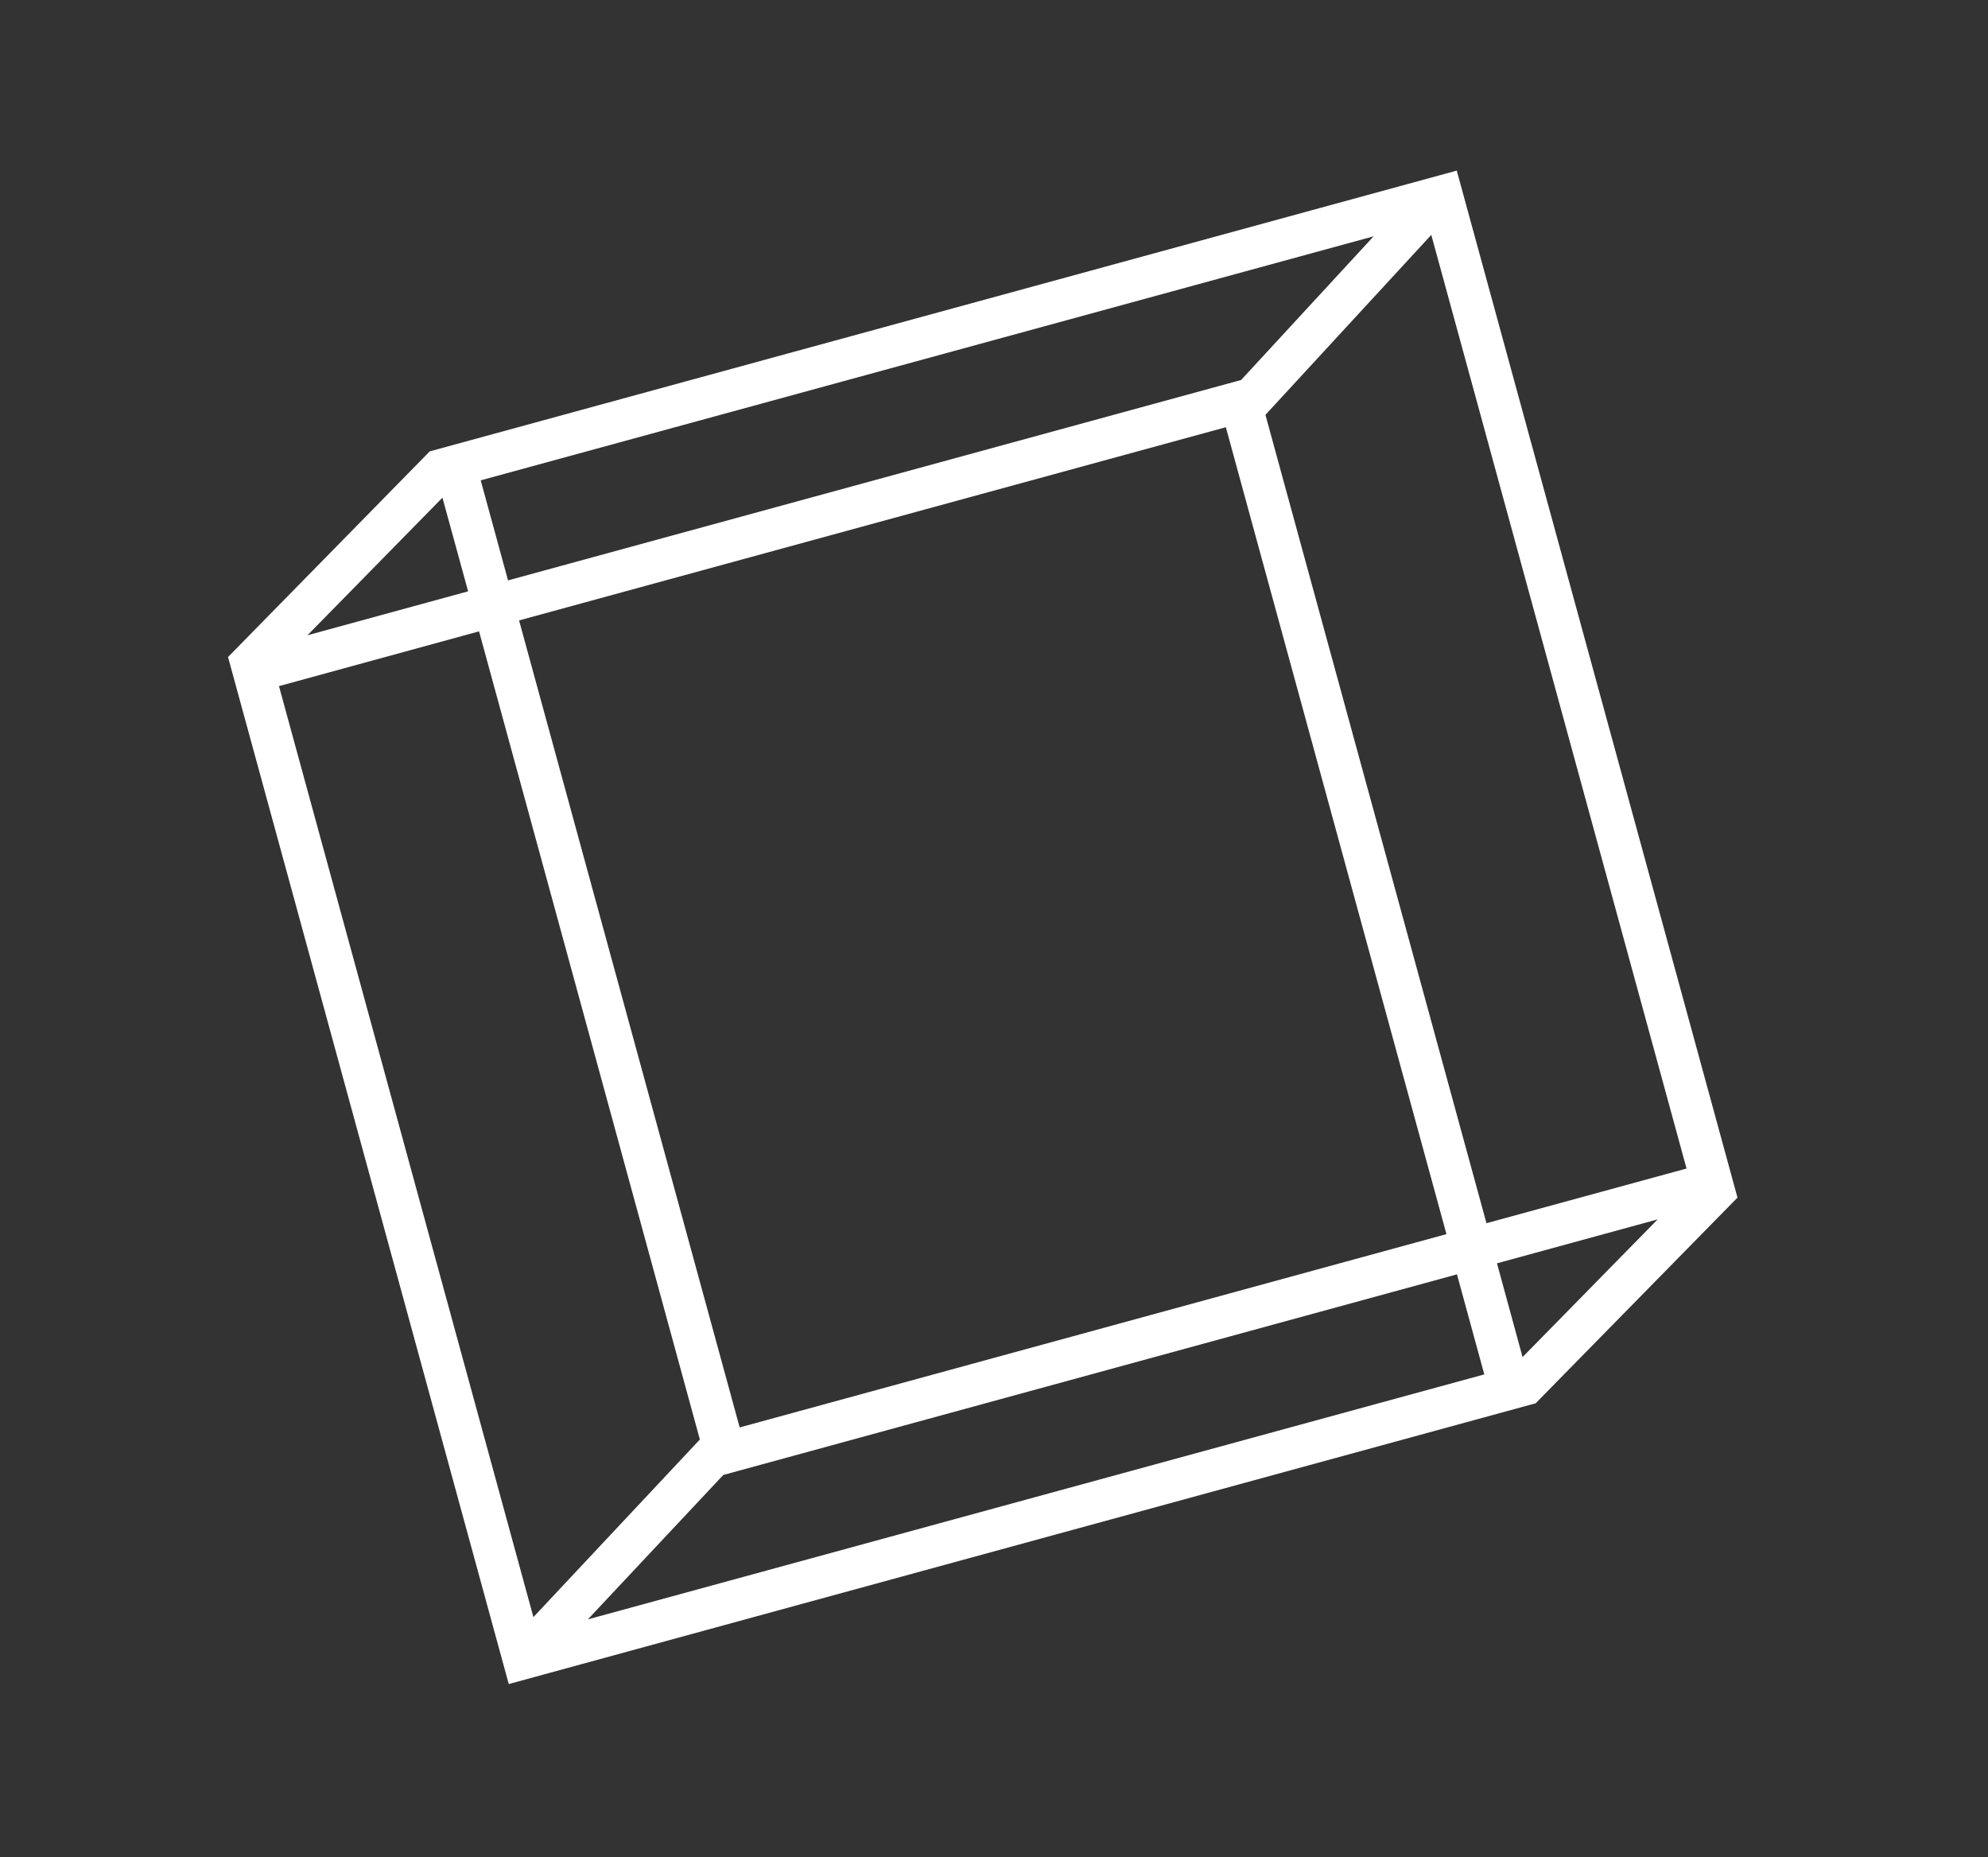
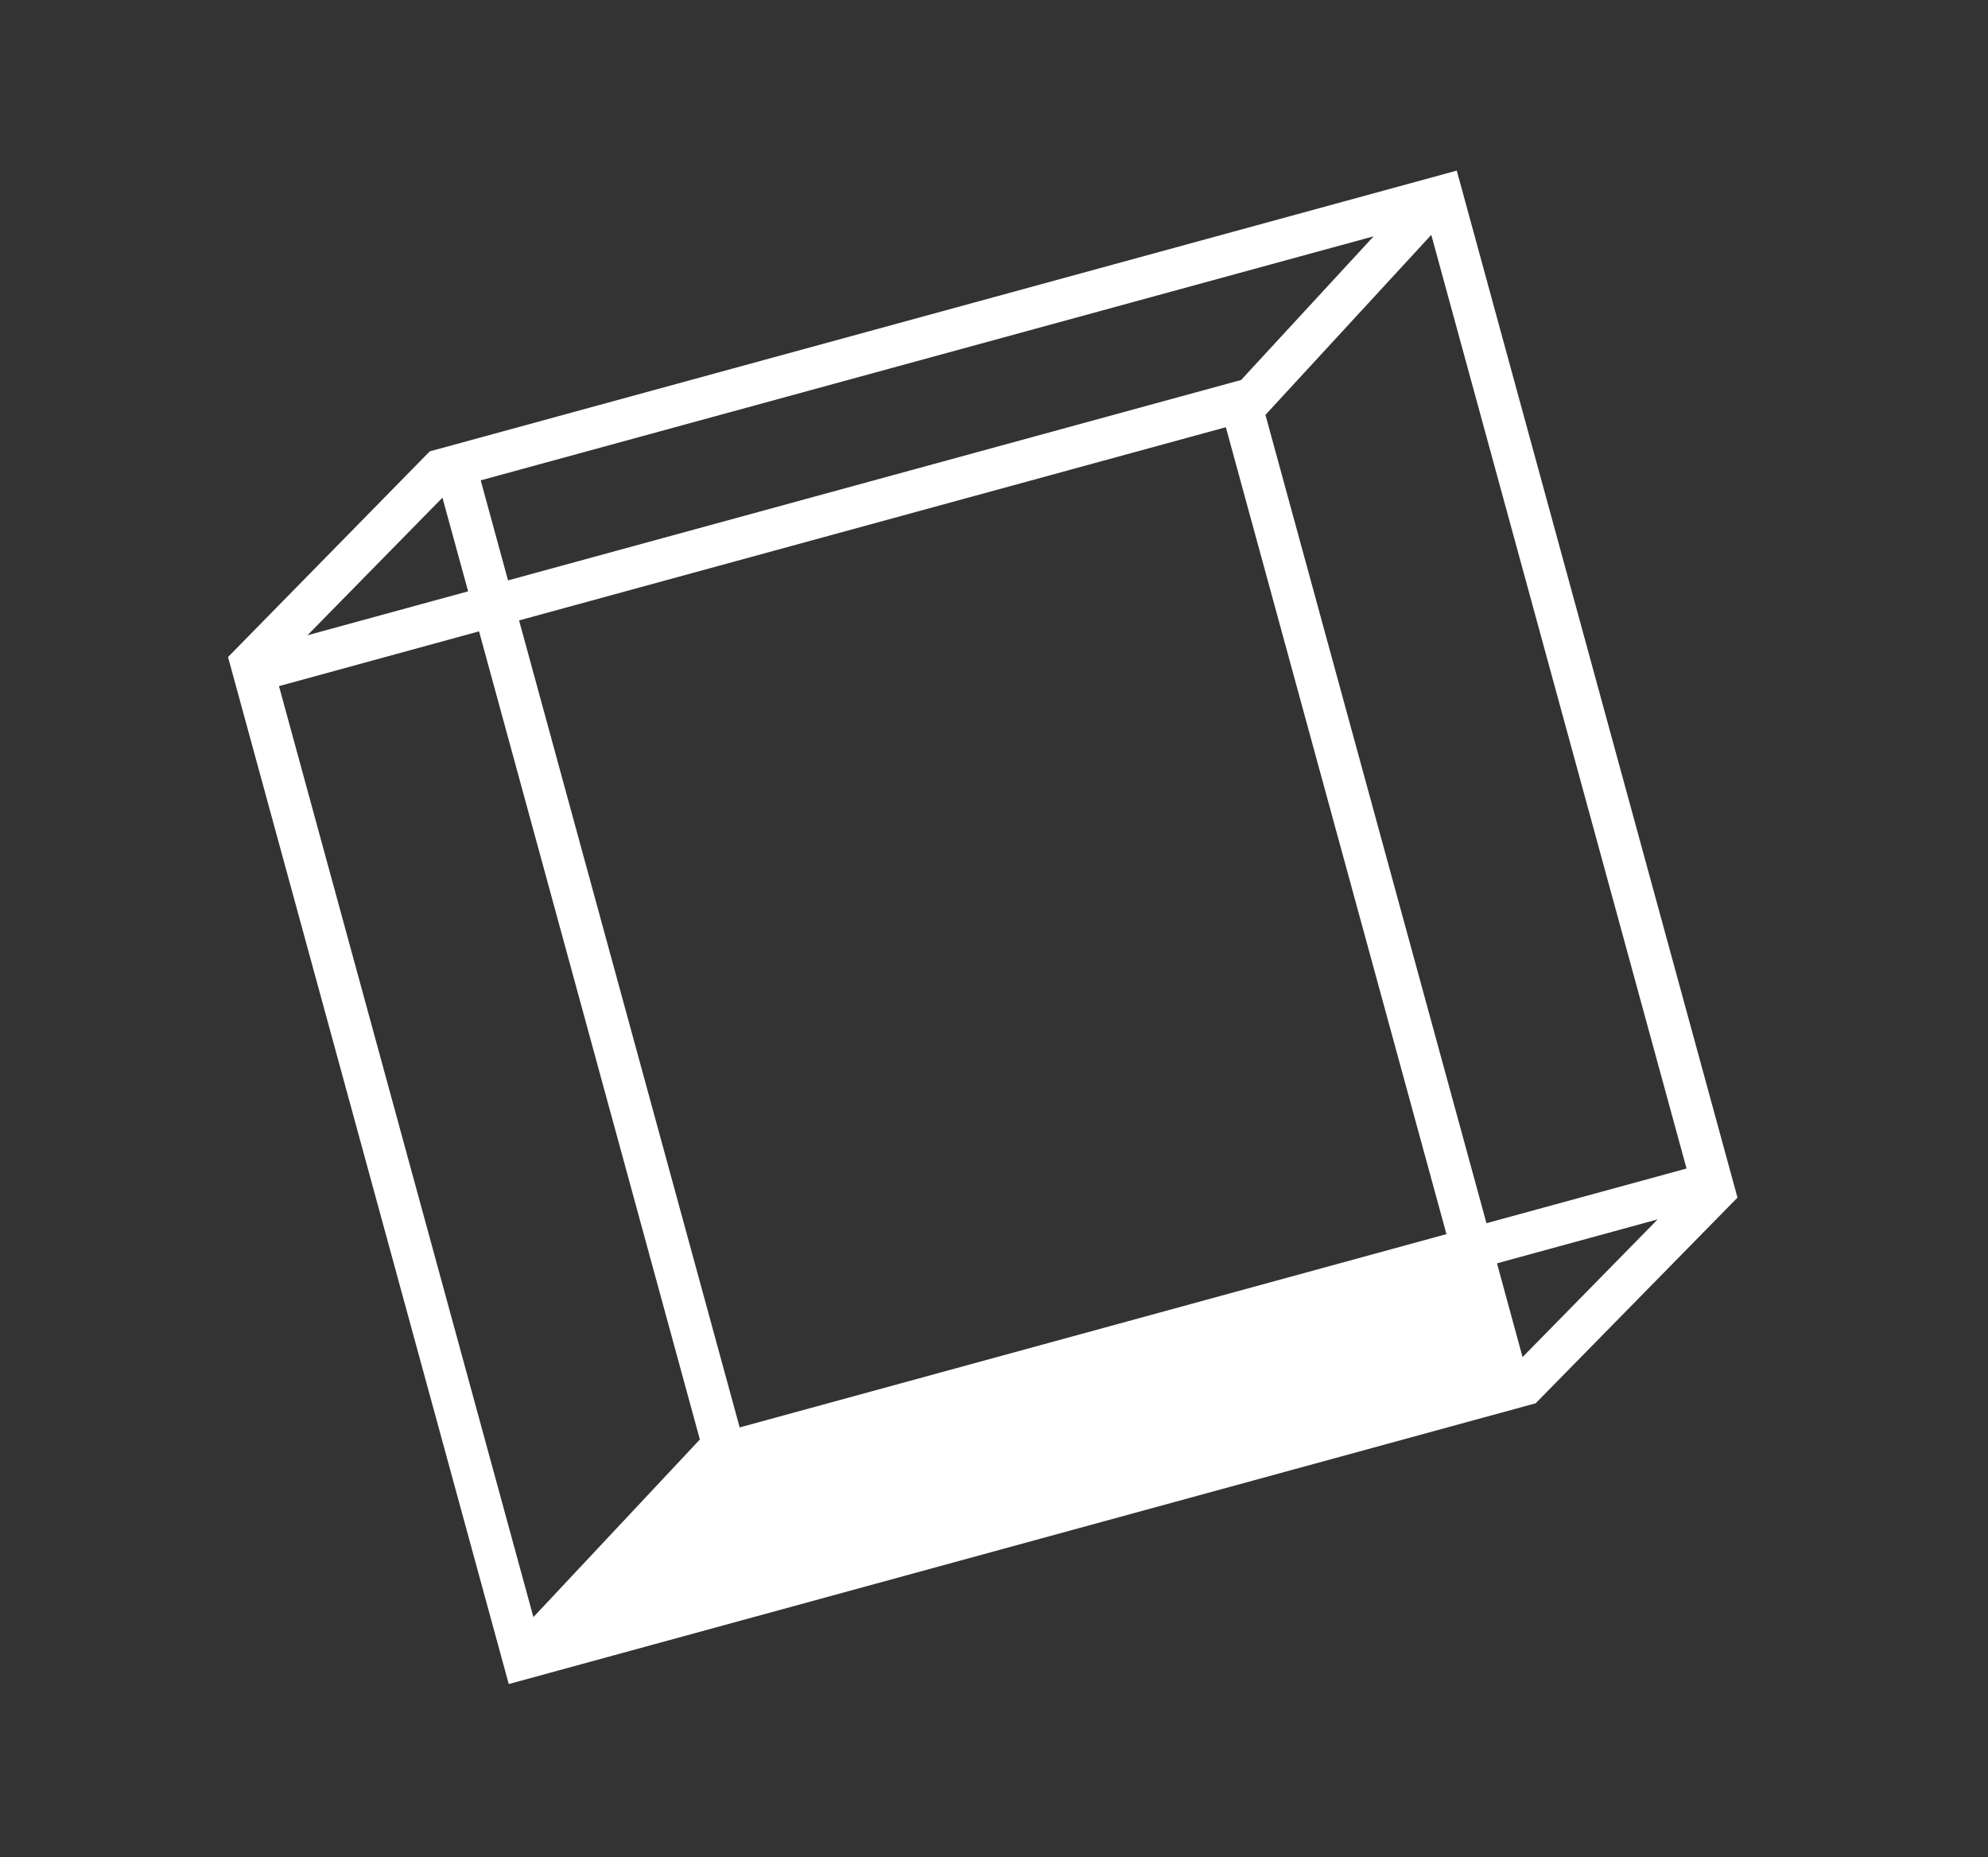
<svg xmlns="http://www.w3.org/2000/svg" id="_Слой_" data-name="&lt;Слой&gt;" viewBox="0 0 192.76 180.05">
  <rect x="0" y="0" width="192.76" height="180.05" fill="#333333" stroke="none" />
  <defs>
    <style>.cls-1{fill:#fff;}</style>
  </defs>
  <title>IIIBK_cube</title>
-   <path class="cls-1" d="M41.67,43.76,22.11,63.7l27.22,99.57,99.57-27.22,19.57-19.94L141.25,16.54Zm102.46,74.83L122.7,40.22l16.08-17.45,24.75,90.52ZM51.72,156.78,27.05,66.52l19.4-5.31,21.41,78.35Zm20-18.39L50.33,60.15l68.53-18.73,21.39,78.23ZM133.19,22.91,120.34,36.84,49.26,56.27l-2.65-9.7ZM42.9,48.25l2.49,9.08L29.81,61.59ZM57,157l13.13-14,71.14-19.45,2.65,9.7Zm90.63-25.43-2.48-9.09,15.58-4.26Z" />
+   <path class="cls-1" d="M41.67,43.76,22.11,63.7l27.22,99.57,99.57-27.22,19.57-19.94L141.25,16.54Zm102.46,74.83L122.7,40.22l16.08-17.45,24.75,90.52ZM51.72,156.78,27.05,66.52l19.4-5.31,21.41,78.35Zm20-18.39L50.33,60.15l68.53-18.73,21.39,78.23ZM133.19,22.91,120.34,36.84,49.26,56.27l-2.65-9.7ZM42.9,48.25l2.49,9.08L29.81,61.59ZM57,157Zm90.63-25.43-2.48-9.09,15.58-4.26Z" />
</svg>